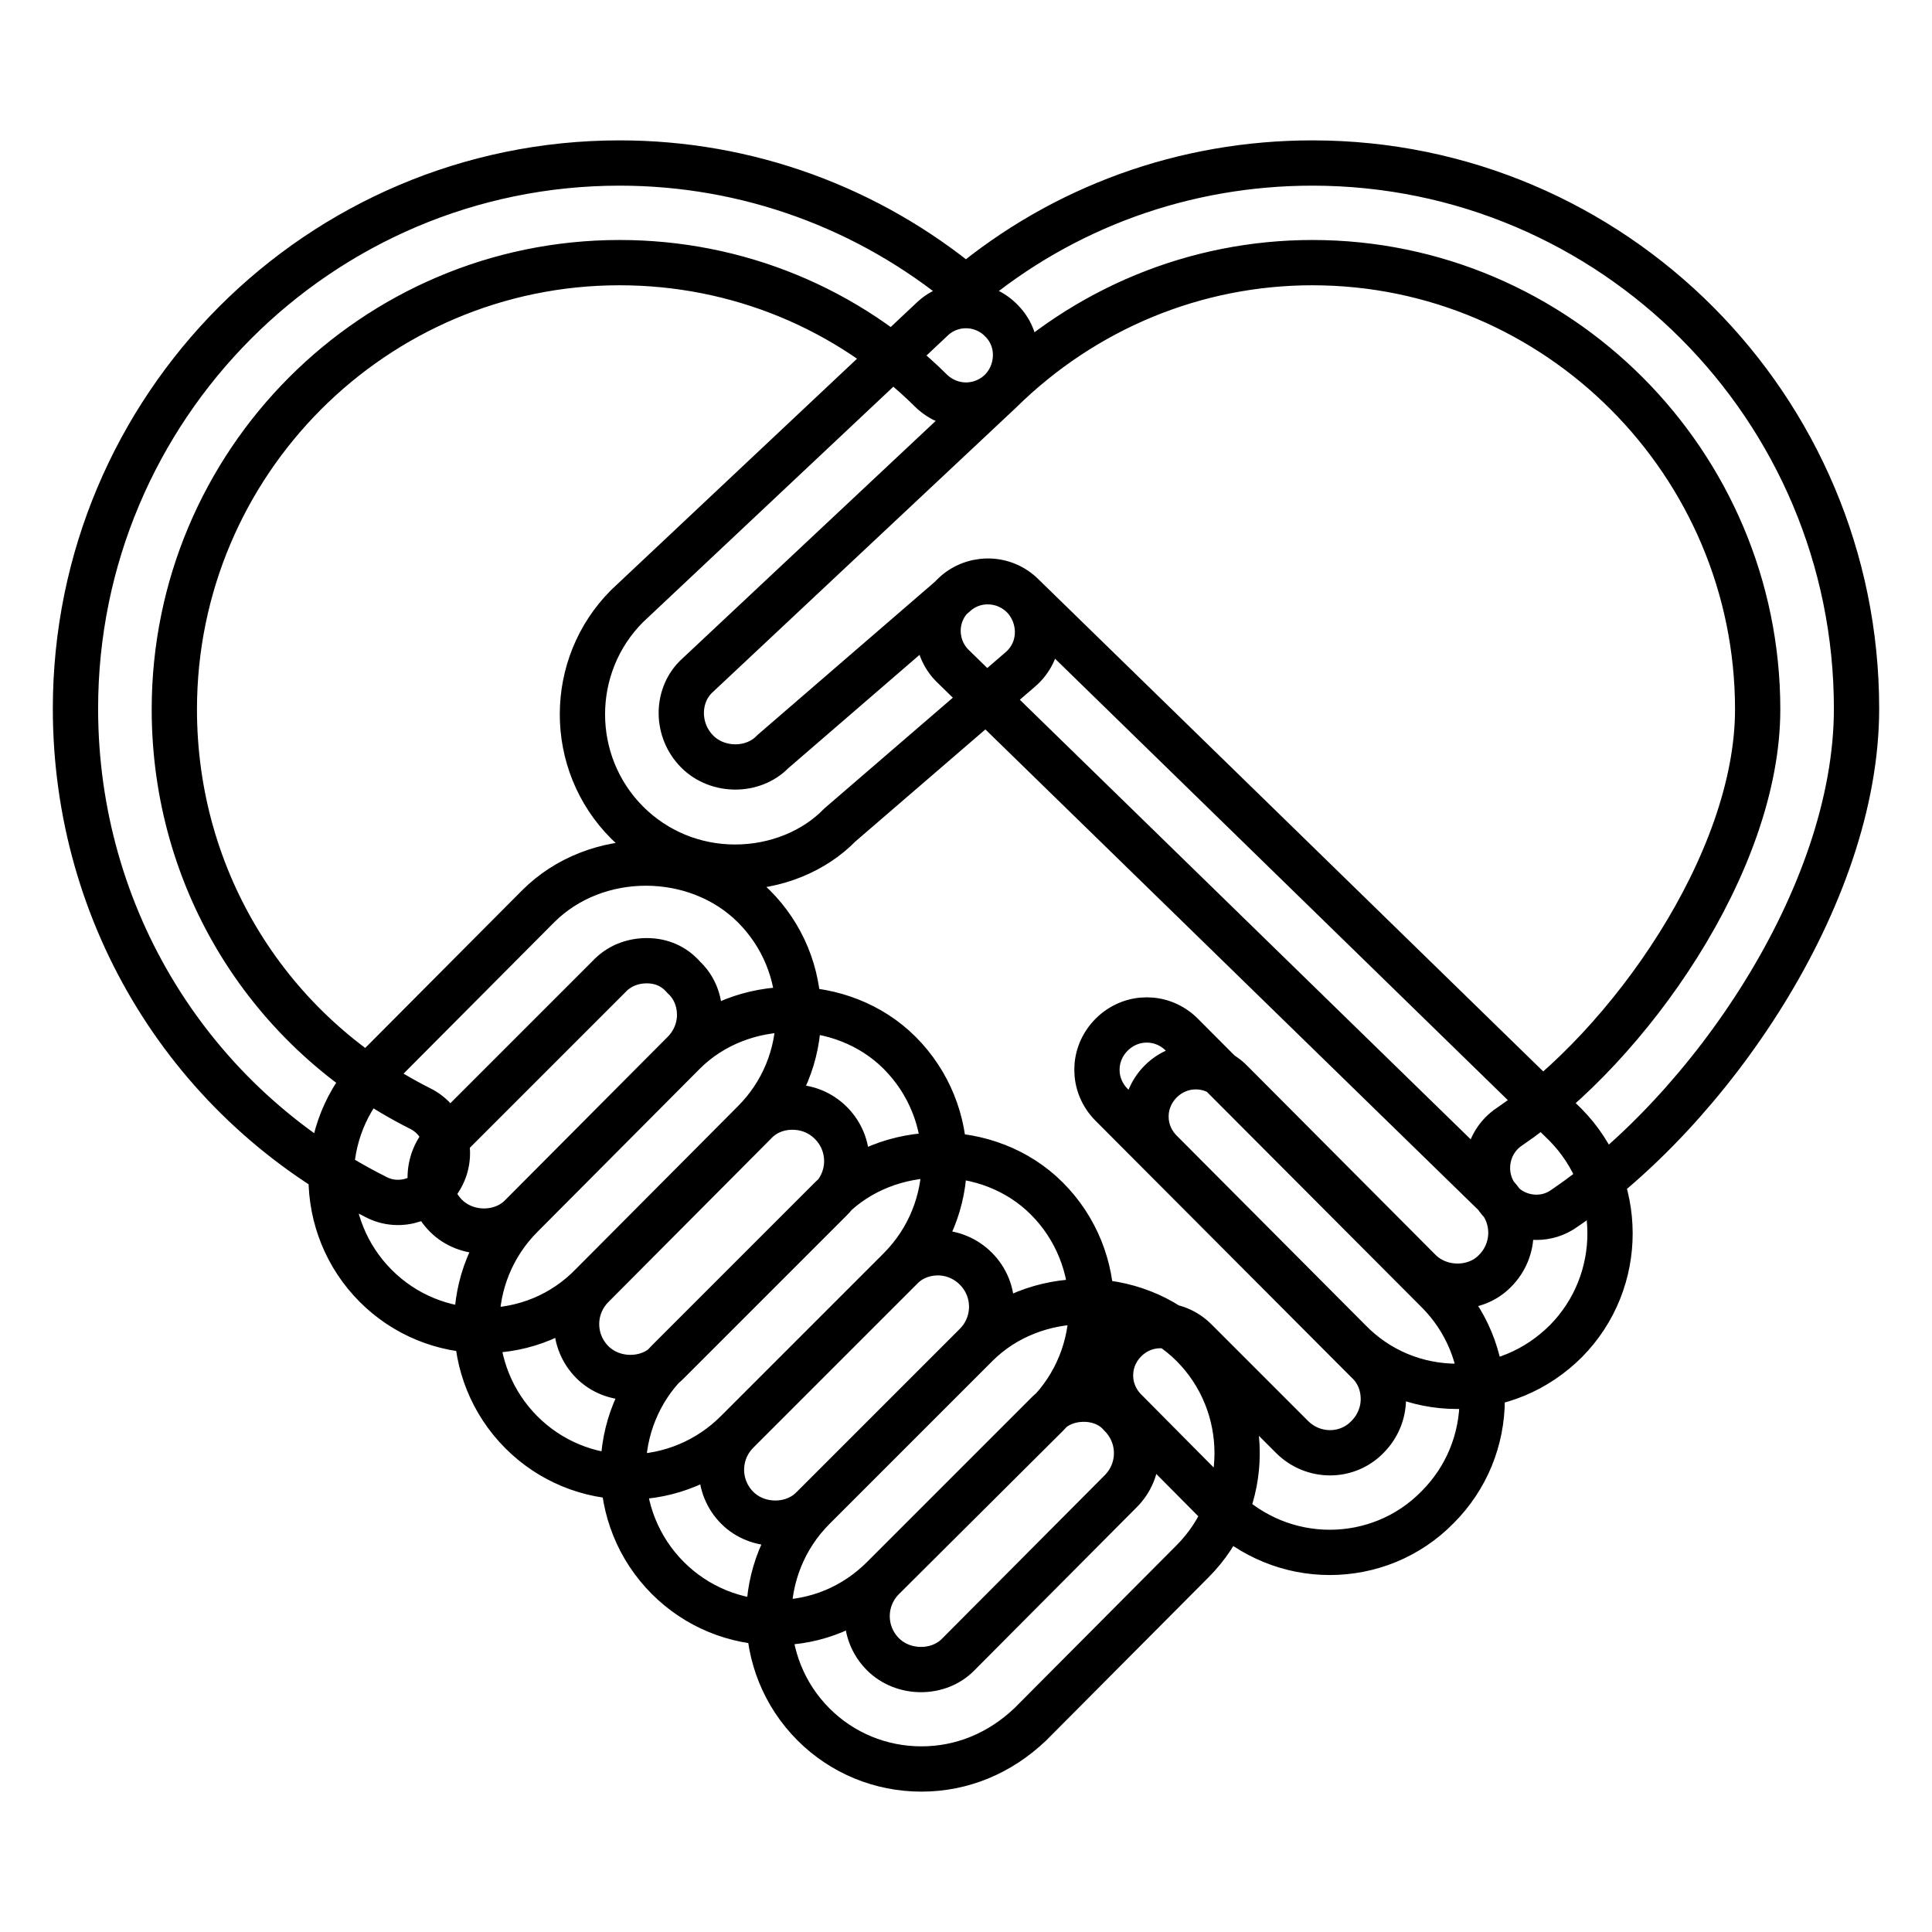
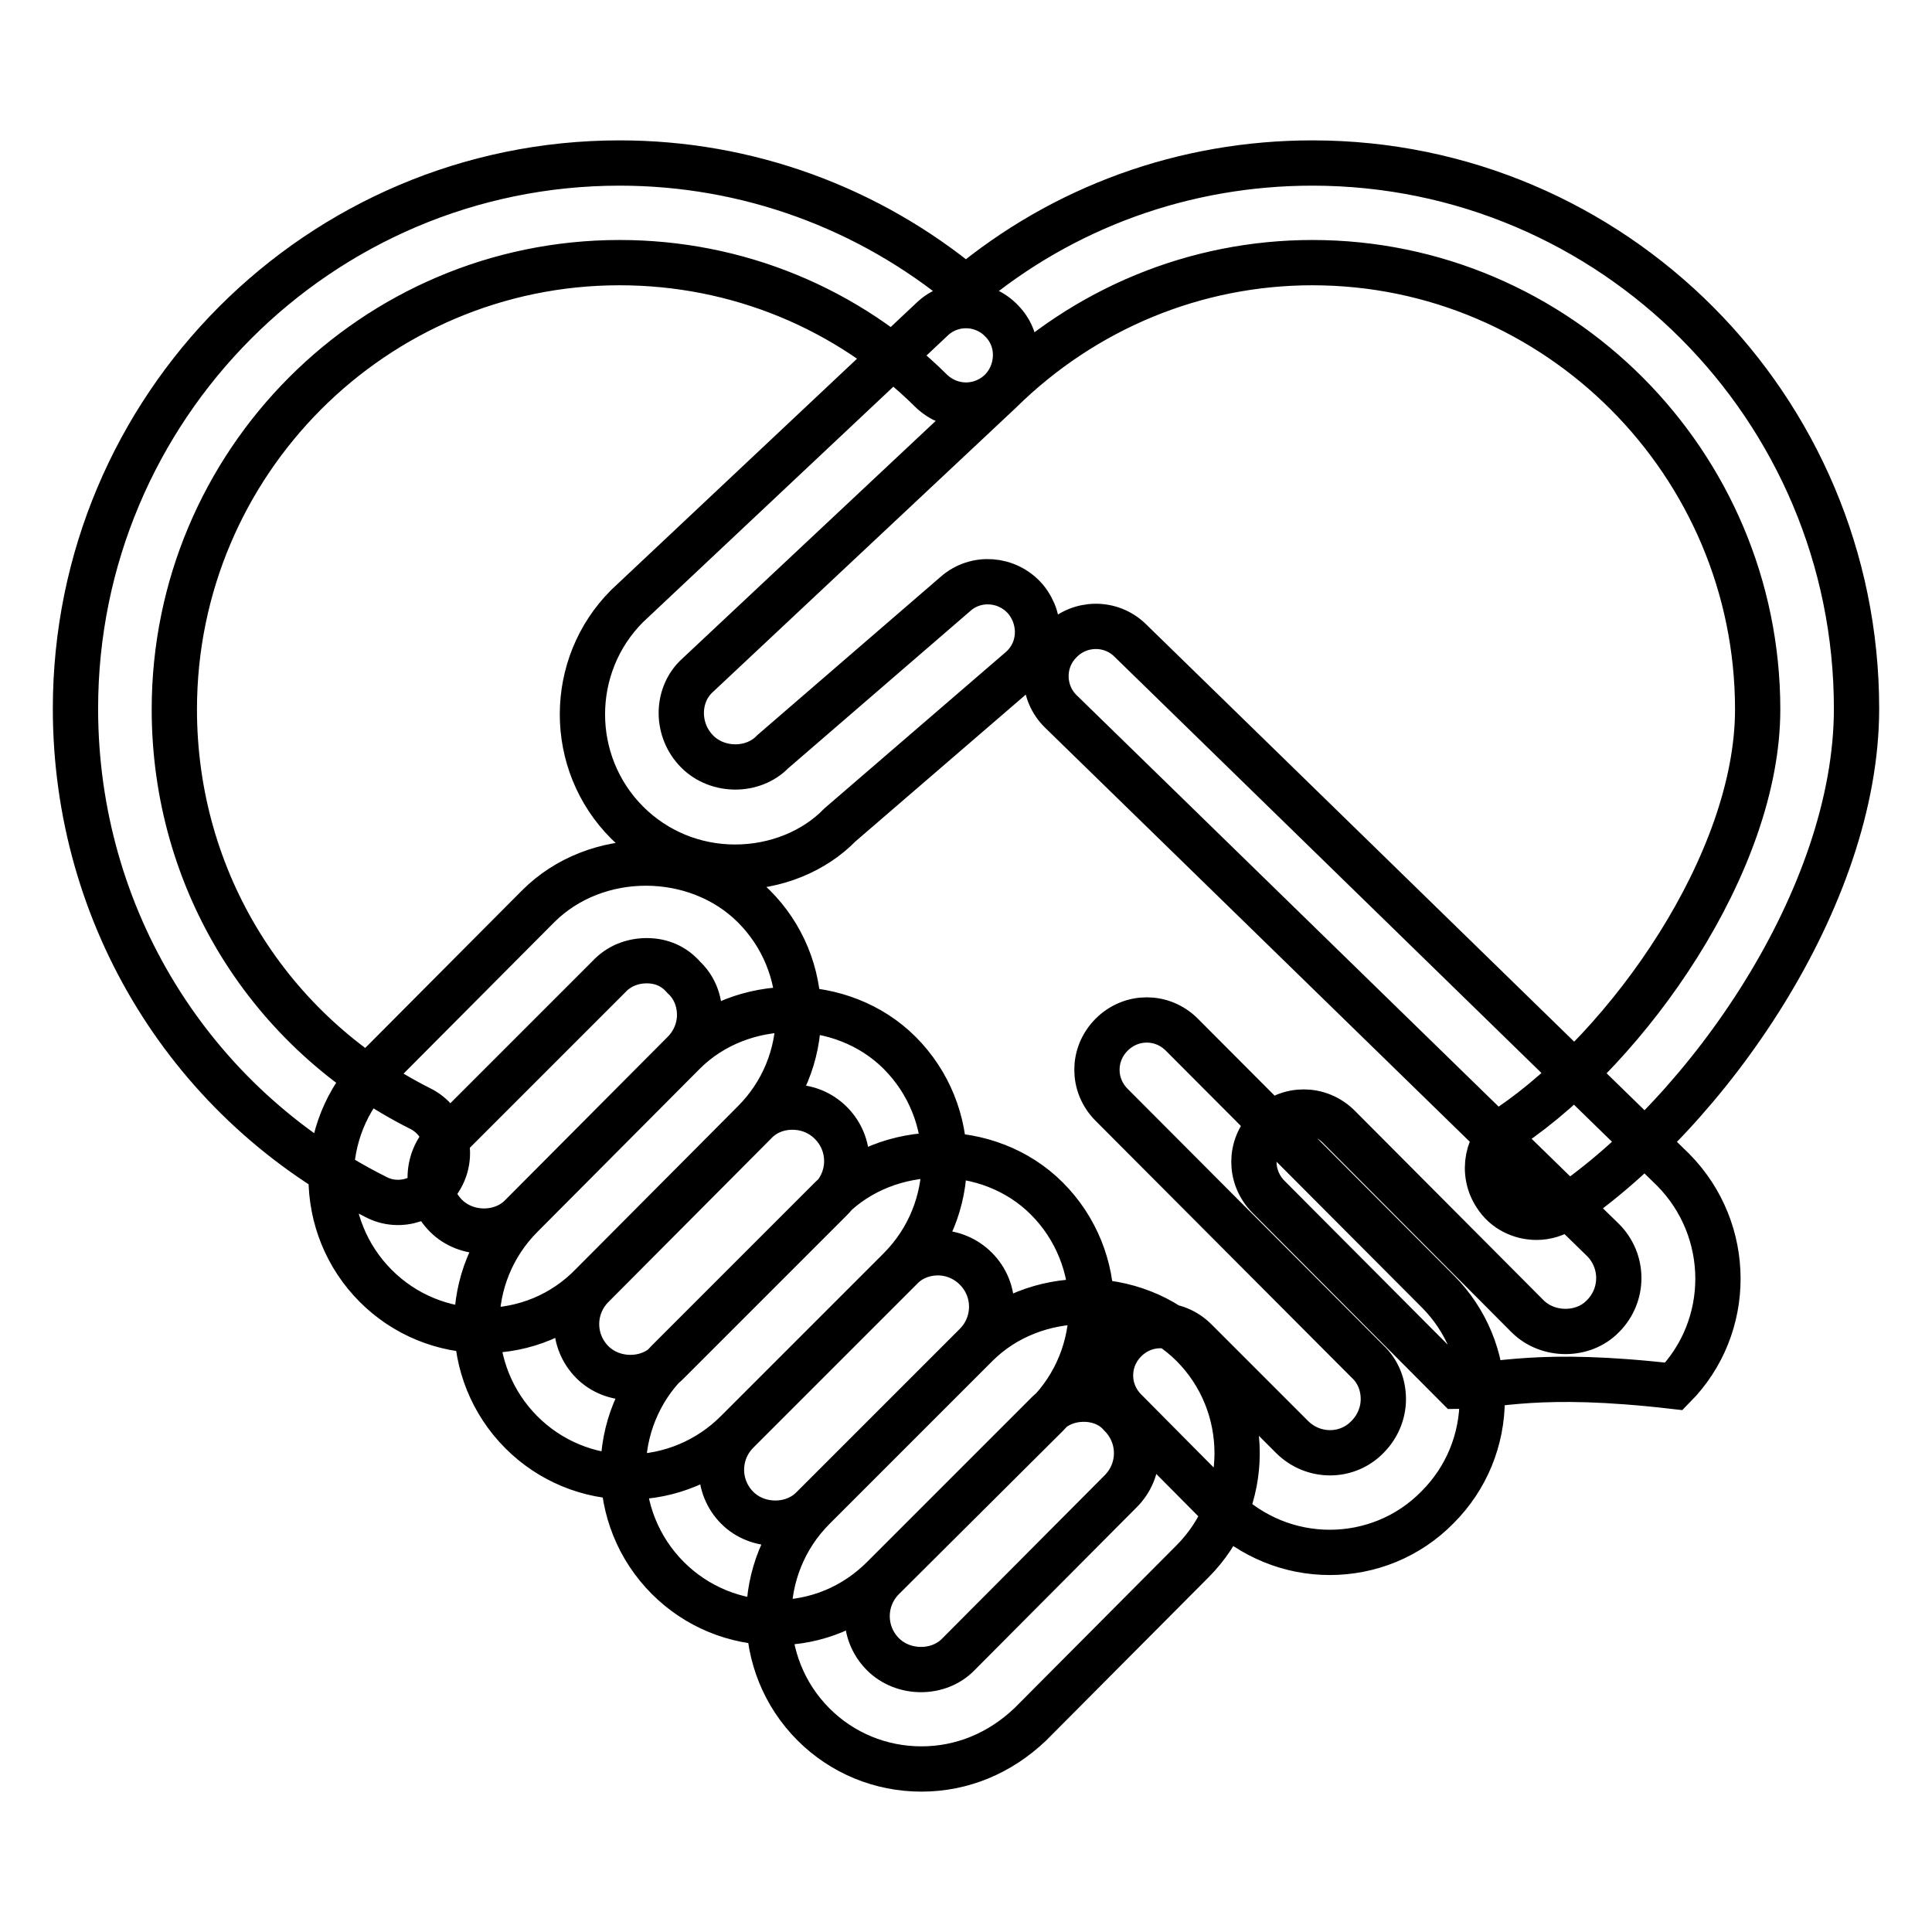
<svg xmlns="http://www.w3.org/2000/svg" version="1.1" x="0px" y="0px" viewBox="0 0 256 256" enable-background="new 0 0 256 256" xml:space="preserve">
  <g>
-     <path stroke-width="6" fill-opacity="0" stroke="#000000" d="M203.6,161.3c-2.1,0-4.2-1-5.4-2.9c-2-3-1.2-7.1,1.8-9.1c15.8-10.7,32.9-35,32.9-55.3 c0-32.6-26.5-59.2-59-59.2c-15.5,0-30.2,6.1-41.3,17c-2.6,2.5-6.6,2.5-9.2,0c-11.1-11-25.8-17-41.3-17c-32.5,0-59,26.5-59,59.2 c0,22.6,12.5,42.8,32.6,52.9c3.2,1.6,4.5,5.6,2.9,8.8c-1.6,3.2-5.6,4.6-8.8,2.9C25.3,146.3,10,121.5,10,93.9 C10,54,42.3,21.6,82.1,21.6c16.9,0,33,5.9,45.9,16.6c12.9-10.8,29-16.6,45.9-16.6c39.8,0,72.1,32.4,72.1,72.3 c0,25-19.7,53.3-38.7,66.2C206.2,160.9,204.9,161.3,203.6,161.3z M193.1,183.7c-5.4,0-10.5-2.1-14.3-6l-25-25.1 c-2.6-2.6-2.6-6.7,0-9.3c2.6-2.6,6.7-2.6,9.3,0l25,25.1c2.7,2.7,7.4,2.7,10,0c2.8-2.8,2.8-7.3,0-10.1l-71.8-70 c-2.6-2.5-2.7-6.7-0.1-9.3c2.5-2.6,6.7-2.7,9.3-0.1l71.9,70.1c7.9,8,7.9,20.8,0.1,28.7C203.6,181.6,198.5,183.7,193.1,183.7 L193.1,183.7z M176.2,205.7c-5.2,0-10.3-2-14.3-5.9l-12.8-12.9c-2.6-2.6-2.6-6.7,0-9.3c2.6-2.6,6.7-2.6,9.3,0l12.8,12.8 c2.8,2.8,7.3,2.8,10,0c1.3-1.3,2.1-3.1,2.1-5c0-1.9-0.7-3.7-2.1-5l-33.9-34c-2.6-2.6-2.6-6.7,0-9.3c2.6-2.6,6.7-2.6,9.3,0l33.9,34 c3.8,3.8,5.9,8.9,5.9,14.3s-2.1,10.5-5.9,14.3C186.6,203.7,181.4,205.7,176.2,205.7L176.2,205.7z M64.1,176.3 c-5.4,0-10.5-2.1-14.3-5.9c-7.9-7.9-7.9-20.8,0-28.7l21.5-21.6c7.7-7.7,21-7.6,28.6,0c3.8,3.8,5.9,8.9,5.9,14.3 c0,5.4-2.1,10.5-5.9,14.3l-21.5,21.6C74.6,174.2,69.5,176.3,64.1,176.3z M85.7,127.3c-1.9,0-3.7,0.7-5,2.1L59.1,151 c-2.8,2.8-2.8,7.3,0,10.1c2.7,2.7,7.4,2.7,10,0l21.5-21.6c1.3-1.3,2.1-3.1,2.1-5c0-1.9-0.7-3.7-2.1-5 C89.3,128,87.6,127.3,85.7,127.3z M83.4,195.7c-5.4,0-10.5-2.1-14.3-5.9c-7.9-7.9-7.9-20.8,0-28.7l21.5-21.6c7.7-7.7,21-7.6,28.6,0 c7.9,7.9,7.9,20.8,0,28.7l-21.6,21.6C93.9,193.5,88.8,195.7,83.4,195.7z M105,146.7c-1.9,0-3.7,0.7-5,2.1l-21.5,21.6 c-2.8,2.8-2.8,7.3,0,10.1c2.7,2.7,7.4,2.7,10,0l21.6-21.6c2.8-2.8,2.8-7.3,0-10.1C108.7,147.4,106.9,146.7,105,146.7z M102.8,215 c-5.4,0-10.5-2.1-14.3-5.9c-7.9-7.9-7.9-20.8,0-28.7l21.6-21.6c7.6-7.6,20.9-7.7,28.6,0c7.9,7.9,7.9,20.8,0,28.7L117,209.1 C113.2,212.9,108.2,215,102.8,215L102.8,215z M124.3,166c-1.9,0-3.7,0.7-5,2.1l-21.6,21.6c-2.8,2.8-2.8,7.3,0,10.1 c2.7,2.7,7.4,2.7,10,0l21.6-21.6c2.8-2.8,2.8-7.3,0-10.1C128,166.8,126.2,166,124.3,166z M122.1,234.4c-5.4,0-10.5-2.1-14.3-5.9 c-7.9-7.9-7.9-20.8,0-28.7l21.6-21.6c7.6-7.6,20.9-7.7,28.6,0c7.9,7.9,7.9,20.8,0,28.7l-21.5,21.6 C132.5,232.3,127.5,234.4,122.1,234.4z M143.6,185.4c-1.9,0-3.7,0.7-5,2.1L117,209.1c-2.8,2.8-2.8,7.3,0,10.1c2.7,2.7,7.4,2.7,10,0 l21.5-21.6c2.8-2.8,2.8-7.3,0-10.1C147.3,186.1,145.5,185.4,143.6,185.4L143.6,185.4z M97.4,114.9c-5.4,0-10.5-2.1-14.3-5.9 c-7.9-7.9-7.9-20.8,0-28.7l40.4-38c2.6-2.5,6.8-2.4,9.3,0.3c2.5,2.6,2.3,6.8-0.3,9.3L92.2,89.7c-2.6,2.6-2.6,7.1,0.2,9.9 c2.7,2.7,7.4,2.7,10,0l24.2-20.9c2.7-2.4,6.9-2.1,9.3,0.7c2.3,2.8,2.1,6.9-0.7,9.3l-23.9,20.6C107.9,112.8,102.8,114.9,97.4,114.9z " />
+     <path stroke-width="6" fill-opacity="0" stroke="#000000" d="M203.6,161.3c-2.1,0-4.2-1-5.4-2.9c-2-3-1.2-7.1,1.8-9.1c15.8-10.7,32.9-35,32.9-55.3 c0-32.6-26.5-59.2-59-59.2c-15.5,0-30.2,6.1-41.3,17c-2.6,2.5-6.6,2.5-9.2,0c-11.1-11-25.8-17-41.3-17c-32.5,0-59,26.5-59,59.2 c0,22.6,12.5,42.8,32.6,52.9c3.2,1.6,4.5,5.6,2.9,8.8c-1.6,3.2-5.6,4.6-8.8,2.9C25.3,146.3,10,121.5,10,93.9 C10,54,42.3,21.6,82.1,21.6c16.9,0,33,5.9,45.9,16.6c12.9-10.8,29-16.6,45.9-16.6c39.8,0,72.1,32.4,72.1,72.3 c0,25-19.7,53.3-38.7,66.2C206.2,160.9,204.9,161.3,203.6,161.3z M193.1,183.7l-25-25.1 c-2.6-2.6-2.6-6.7,0-9.3c2.6-2.6,6.7-2.6,9.3,0l25,25.1c2.7,2.7,7.4,2.7,10,0c2.8-2.8,2.8-7.3,0-10.1l-71.8-70 c-2.6-2.5-2.7-6.7-0.1-9.3c2.5-2.6,6.7-2.7,9.3-0.1l71.9,70.1c7.9,8,7.9,20.8,0.1,28.7C203.6,181.6,198.5,183.7,193.1,183.7 L193.1,183.7z M176.2,205.7c-5.2,0-10.3-2-14.3-5.9l-12.8-12.9c-2.6-2.6-2.6-6.7,0-9.3c2.6-2.6,6.7-2.6,9.3,0l12.8,12.8 c2.8,2.8,7.3,2.8,10,0c1.3-1.3,2.1-3.1,2.1-5c0-1.9-0.7-3.7-2.1-5l-33.9-34c-2.6-2.6-2.6-6.7,0-9.3c2.6-2.6,6.7-2.6,9.3,0l33.9,34 c3.8,3.8,5.9,8.9,5.9,14.3s-2.1,10.5-5.9,14.3C186.6,203.7,181.4,205.7,176.2,205.7L176.2,205.7z M64.1,176.3 c-5.4,0-10.5-2.1-14.3-5.9c-7.9-7.9-7.9-20.8,0-28.7l21.5-21.6c7.7-7.7,21-7.6,28.6,0c3.8,3.8,5.9,8.9,5.9,14.3 c0,5.4-2.1,10.5-5.9,14.3l-21.5,21.6C74.6,174.2,69.5,176.3,64.1,176.3z M85.7,127.3c-1.9,0-3.7,0.7-5,2.1L59.1,151 c-2.8,2.8-2.8,7.3,0,10.1c2.7,2.7,7.4,2.7,10,0l21.5-21.6c1.3-1.3,2.1-3.1,2.1-5c0-1.9-0.7-3.7-2.1-5 C89.3,128,87.6,127.3,85.7,127.3z M83.4,195.7c-5.4,0-10.5-2.1-14.3-5.9c-7.9-7.9-7.9-20.8,0-28.7l21.5-21.6c7.7-7.7,21-7.6,28.6,0 c7.9,7.9,7.9,20.8,0,28.7l-21.6,21.6C93.9,193.5,88.8,195.7,83.4,195.7z M105,146.7c-1.9,0-3.7,0.7-5,2.1l-21.5,21.6 c-2.8,2.8-2.8,7.3,0,10.1c2.7,2.7,7.4,2.7,10,0l21.6-21.6c2.8-2.8,2.8-7.3,0-10.1C108.7,147.4,106.9,146.7,105,146.7z M102.8,215 c-5.4,0-10.5-2.1-14.3-5.9c-7.9-7.9-7.9-20.8,0-28.7l21.6-21.6c7.6-7.6,20.9-7.7,28.6,0c7.9,7.9,7.9,20.8,0,28.7L117,209.1 C113.2,212.9,108.2,215,102.8,215L102.8,215z M124.3,166c-1.9,0-3.7,0.7-5,2.1l-21.6,21.6c-2.8,2.8-2.8,7.3,0,10.1 c2.7,2.7,7.4,2.7,10,0l21.6-21.6c2.8-2.8,2.8-7.3,0-10.1C128,166.8,126.2,166,124.3,166z M122.1,234.4c-5.4,0-10.5-2.1-14.3-5.9 c-7.9-7.9-7.9-20.8,0-28.7l21.6-21.6c7.6-7.6,20.9-7.7,28.6,0c7.9,7.9,7.9,20.8,0,28.7l-21.5,21.6 C132.5,232.3,127.5,234.4,122.1,234.4z M143.6,185.4c-1.9,0-3.7,0.7-5,2.1L117,209.1c-2.8,2.8-2.8,7.3,0,10.1c2.7,2.7,7.4,2.7,10,0 l21.5-21.6c2.8-2.8,2.8-7.3,0-10.1C147.3,186.1,145.5,185.4,143.6,185.4L143.6,185.4z M97.4,114.9c-5.4,0-10.5-2.1-14.3-5.9 c-7.9-7.9-7.9-20.8,0-28.7l40.4-38c2.6-2.5,6.8-2.4,9.3,0.3c2.5,2.6,2.3,6.8-0.3,9.3L92.2,89.7c-2.6,2.6-2.6,7.1,0.2,9.9 c2.7,2.7,7.4,2.7,10,0l24.2-20.9c2.7-2.4,6.9-2.1,9.3,0.7c2.3,2.8,2.1,6.9-0.7,9.3l-23.9,20.6C107.9,112.8,102.8,114.9,97.4,114.9z " />
  </g>
</svg>